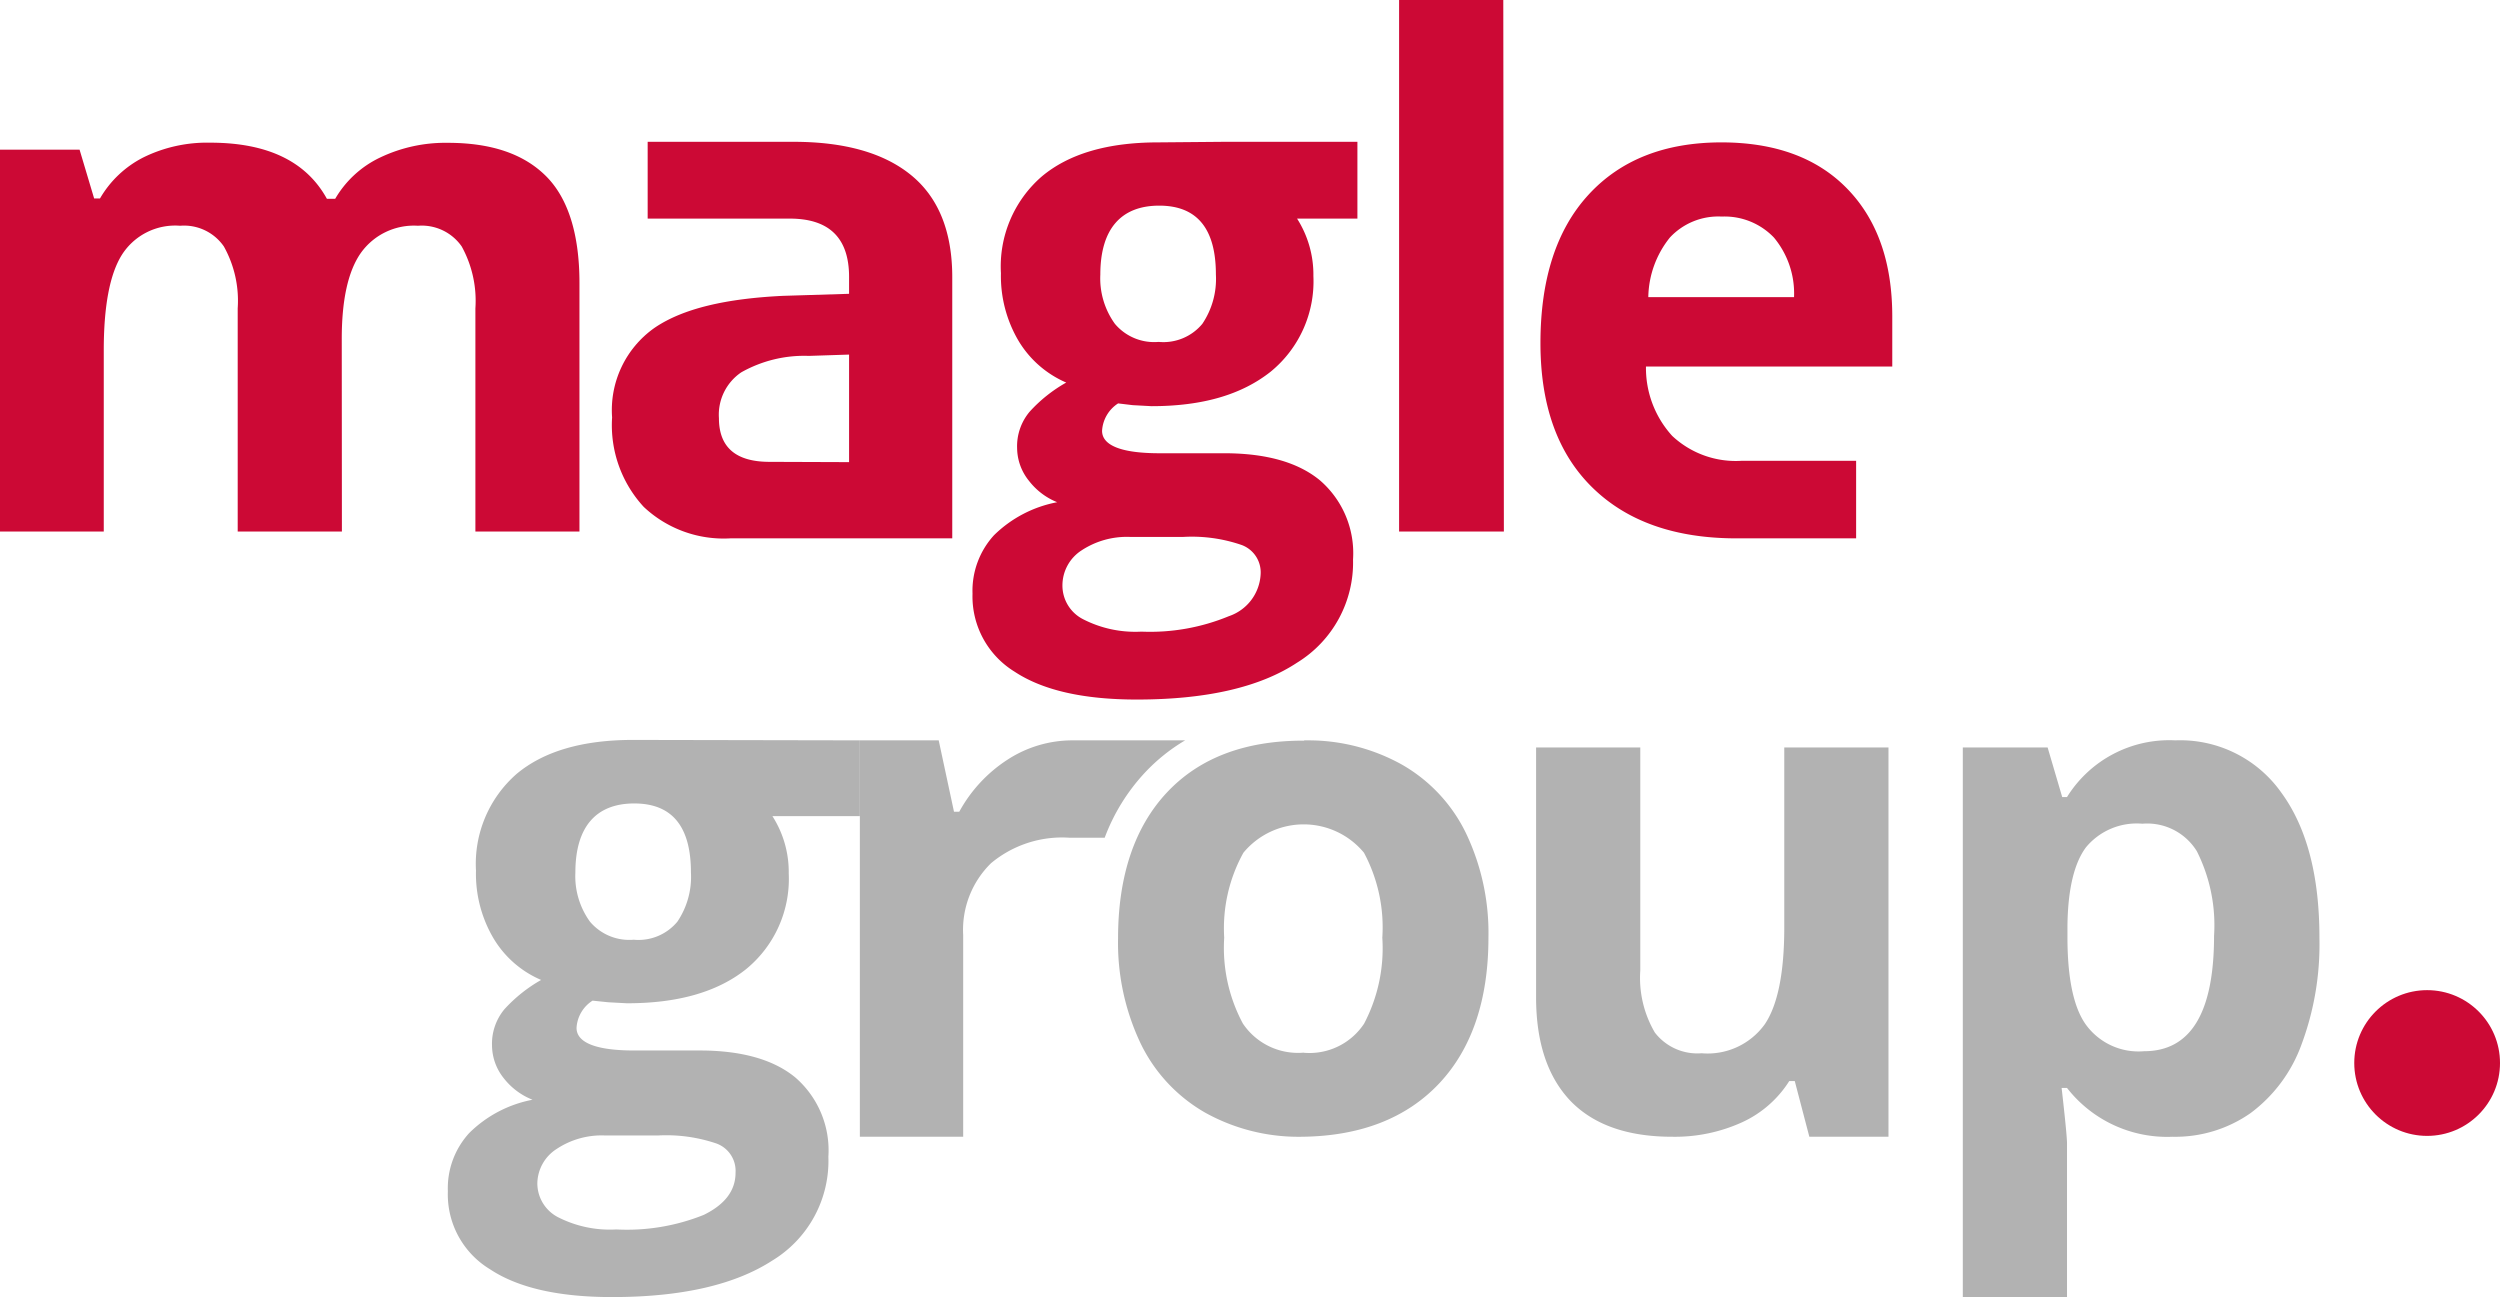
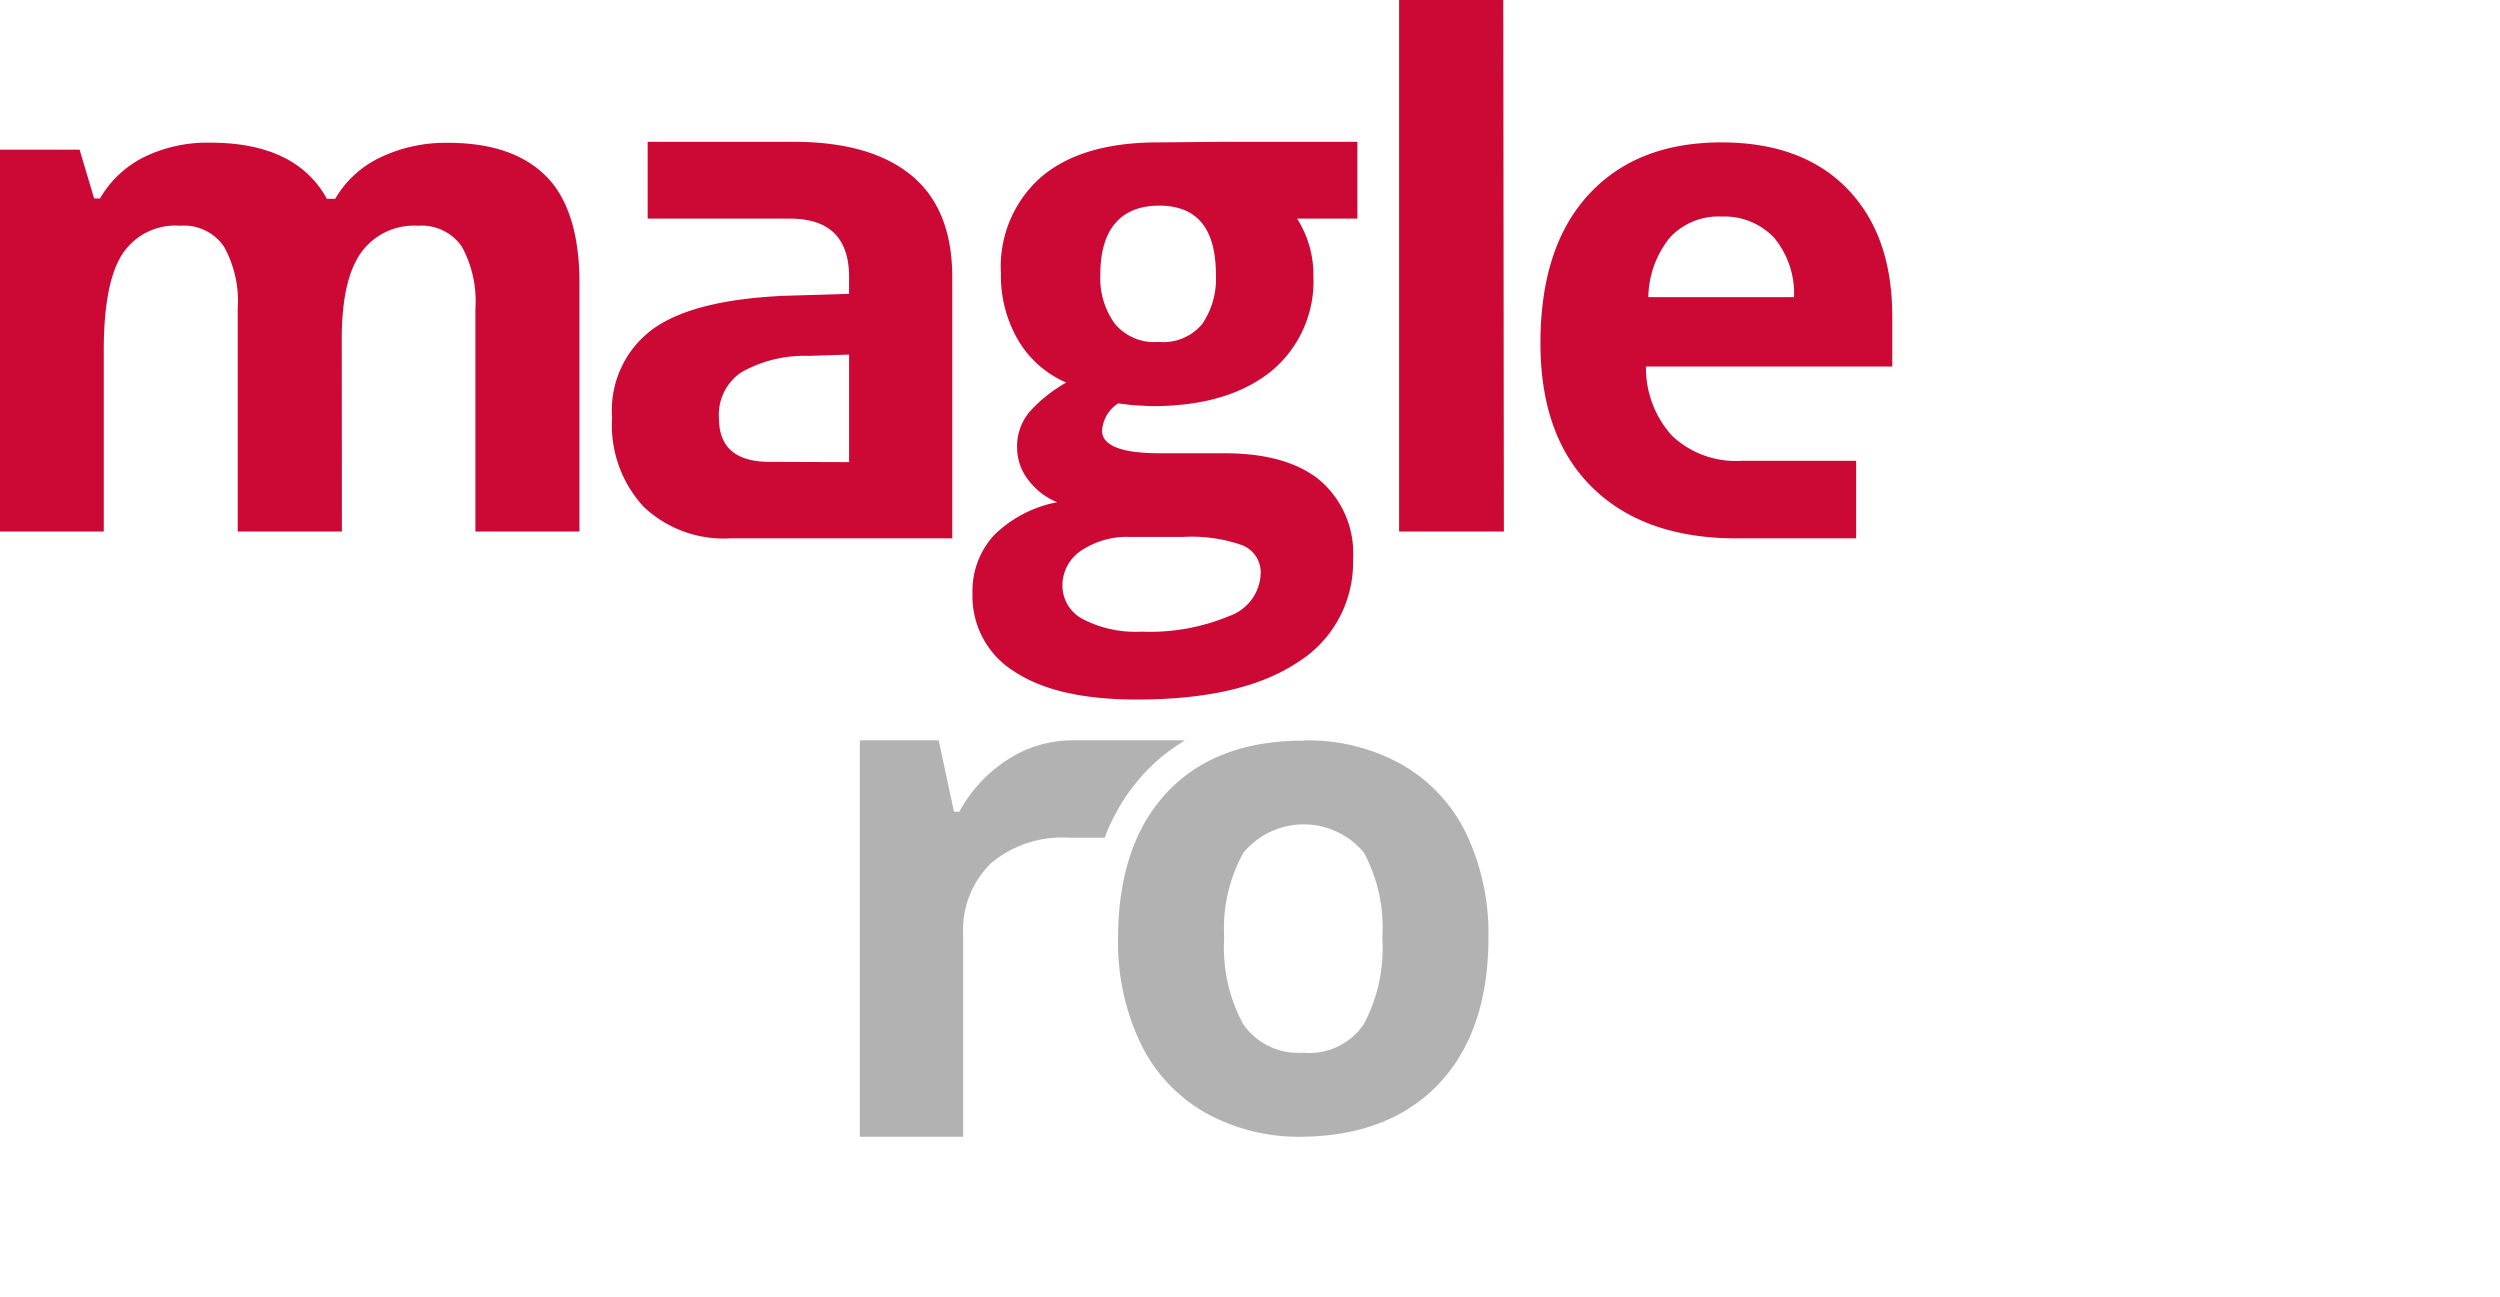
<svg xmlns="http://www.w3.org/2000/svg" viewBox="0 0 171.54 89" height="89" width="171.54">
  <g transform="translate(3159 639)" data-name="Group 67" id="Group_67">
-     <circle fill="#cc0935" transform="translate(-2997.46 -571.06)" r="5" cy="5" cx="5" id="sphere" />
-     <path fill="#b2b2b2" transform="translate(-3159 -639)" d="M59,50.8V56H53a7.12,7.12,0,0,1,1.12,3.93,8,8,0,0,1-2.94,6.58Q48.24,68.85,43,68.84l-1.28-.07-1.06-.11a2.37,2.37,0,0,0-1.1,1.87c0,1,1.31,1.55,3.94,1.55H48q4.32,0,6.57,1.85a6.62,6.62,0,0,1,2.27,5.44A8,8,0,0,1,53,86.49Q49.13,89,42,89c-3.66,0-6.45-.63-8.38-1.91a6,6,0,0,1-2.89-5.35,5.61,5.61,0,0,1,1.47-4,8.41,8.41,0,0,1,4.34-2.28A4.67,4.67,0,0,1,34.58,74a3.64,3.64,0,0,1-.82-2.26,3.7,3.7,0,0,1,.86-2.5,10.23,10.23,0,0,1,2.51-2,7,7,0,0,1-3.27-2.86,8.71,8.71,0,0,1-1.2-4.64,8.2,8.2,0,0,1,2.78-6.63q2.79-2.34,8-2.34ZM36.87,81.2a2.62,2.62,0,0,0,1.42,2.32,7.84,7.84,0,0,0,4,.84,14.13,14.13,0,0,0,6-1c1.45-.71,2.18-1.67,2.18-2.89a2,2,0,0,0-1.29-2,10.69,10.69,0,0,0-4-.56h-3.7a5.58,5.58,0,0,0-3.29.93A2.85,2.85,0,0,0,36.87,81.2Zm2.61-21.33a5.32,5.32,0,0,0,1,3.37,3.53,3.53,0,0,0,3,1.24,3.47,3.47,0,0,0,3-1.24,5.5,5.5,0,0,0,.93-3.37c0-3.16-1.29-4.74-3.89-4.74s-4.04,1.58-4.04,4.74Z" data-name="Path 46" id="Path_46" />
    <path fill="#b2b2b2" transform="translate(-3100 -590.19)" d="M7.09,29.19H0V1.99H5.41l1.05,4.9h.36A9.9,9.9,0,0,1,10.11,3.33,8.164,8.164,0,0,1,14.6,1.99h7.719a12.444,12.444,0,0,0-2.746,2.2A13.435,13.435,0,0,0,16.8,8.67H14.36c-.162-.01-.326-.016-.489-.016A7.614,7.614,0,0,0,9,10.42a6.4,6.4,0,0,0-1.91,4.93V29.189Z" data-name="Subtraction 1" id="Subtraction_1" />
    <path fill="#b2b2b2" transform="translate(-3084.333 -590.19)" d="M14.415,29.192h0a13.183,13.183,0,0,1-6.38-1.652A10.958,10.958,0,0,1,3.6,22.79a16.066,16.066,0,0,1-1.55-7.22c0-4.26,1.127-7.625,3.35-10s5.358-3.56,9.356-3.56h.064V1.99c.1,0,.194,0,.291,0A13.2,13.2,0,0,1,21.484,3.63a10.866,10.866,0,0,1,4.43,4.711,15.883,15.883,0,0,1,1.55,7.19c0,4.253-1.137,7.617-3.38,10s-5.4,3.613-9.4,3.659Zm.358-5.773h0l.05.01c.116.01.237.014.359.014a4.49,4.49,0,0,0,3.75-2.014,11.132,11.132,0,0,0,1.25-5.9,10.851,10.851,0,0,0-1.26-5.83,5.37,5.37,0,0,0-8.27,0,10.7,10.7,0,0,0-1.319,5.83,10.989,10.989,0,0,0,1.28,5.89A4.551,4.551,0,0,0,14.4,23.435c.125,0,.253-.005.378-.016Z" data-name="Subtraction 2" id="Subtraction_2" />
-     <path fill="#b2b2b2" transform="translate(-3159 -639)" d="M124.15,78l-1-3.82h-.38A7.54,7.54,0,0,1,119.55,77a11.13,11.13,0,0,1-4.8,1q-4.62,0-7-2.47c-1.56-1.65-2.35-4-2.35-7.11V51.29h7.15v15.3a7.4,7.4,0,0,0,1,4.26,3.68,3.68,0,0,0,3.21,1.42,4.83,4.83,0,0,0,4.34-2c.89-1.33,1.33-3.55,1.33-6.64V51.29h7.15V78Z" data-name="Path 50" id="Path_50" />
-     <path fill="#b2b2b2" transform="translate(-3159 -639)" d="M149.07,78a8.71,8.71,0,0,1-7.24-3.35h-.37c.25,2.19.37,3.45.37,3.8V89h-7.15V51.29h5.82l1,3.4h.33a8.26,8.26,0,0,1,7.43-3.89,8.5,8.5,0,0,1,7.27,3.58q2.63,3.59,2.62,10a19.66,19.66,0,0,1-1.23,7.29,10.17,10.17,0,0,1-3.5,4.71A9,9,0,0,1,149.07,78ZM147,56.52a4.52,4.52,0,0,0-3.87,1.62c-.81,1.09-1.24,2.88-1.27,5.38v.78c0,2.81.42,4.83,1.26,6a4.46,4.46,0,0,0,4,1.83q4.8,0,4.8-7.92a11.3,11.3,0,0,0-1.18-5.8A4,4,0,0,0,147,56.52Z" data-name="Path 51" id="Path_51" />
    <path fill="#cc0935" transform="translate(-3159 -639)" d="M23.46,36.47H16.31V21.16a7.64,7.64,0,0,0-.95-4.25,3.32,3.32,0,0,0-3-1.42,4.33,4.33,0,0,0-4,2q-1.25,2-1.24,6.63V36.47H0V10.27H5.46l1,3.35h.4a7.21,7.21,0,0,1,3-2.83,9.89,9.89,0,0,1,4.57-1q5.88,0,8,3.85H23a7.08,7.08,0,0,1,3.1-2.84,10.39,10.39,0,0,1,4.63-1c3,0,5.22.77,6.74,2.29s2.29,4,2.29,7.32V36.47H32.62V21.16a7.74,7.74,0,0,0-.94-4.25,3.34,3.34,0,0,0-3-1.42,4.47,4.47,0,0,0-3.93,1.88q-1.31,1.88-1.3,5.95Z" data-name="Path 52" id="Path_52" />
    <path fill="#cc0935" transform="translate(-3159 -639)" d="M50.11,36.94a8,8,0,0,1-5.94-2.16A8.26,8.26,0,0,1,42,28.64a6.9,6.9,0,0,1,2.92-6.15c1.94-1.32,4.88-2,8.8-2.19l4.54-.14V19q0-4-4.07-4H44.44V9.73h10c3.51,0,6.21.76,8.08,2.29s2.82,3.86,2.82,7V36.94Zm8.15-5.23V24.33l-2.76.09a8.78,8.78,0,0,0-4.64,1.13,3.51,3.51,0,0,0-1.53,3.14q0,3,3.47,3" data-name="Path 53" id="Path_53" />
    <path fill="#cc0935" transform="translate(-3159 -639)" d="M84,9.73h9.14V15H89a7.16,7.16,0,0,1,1.12,3.94,8,8,0,0,1-2.94,6.57c-2,1.58-4.68,2.36-8.17,2.36l-1.29-.07-1-.12a2.4,2.4,0,0,0-1.1,1.88c0,1,1.31,1.54,3.94,1.54H84c2.87,0,5.07.62,6.57,1.86a6.6,6.6,0,0,1,2.27,5.43A8.06,8.06,0,0,1,89,45.47Q85.17,48,78,48q-5.49,0-8.38-1.91a6.06,6.06,0,0,1-2.89-5.36,5.65,5.65,0,0,1,1.47-4,8.4,8.4,0,0,1,4.34-2.27A4.62,4.62,0,0,1,70.61,33a3.62,3.62,0,0,1-.82-2.26,3.68,3.68,0,0,1,.86-2.49,10,10,0,0,1,2.51-2,7.08,7.08,0,0,1-3.27-2.86,8.74,8.74,0,0,1-1.21-4.64,8.17,8.17,0,0,1,2.79-6.63q2.79-2.35,8-2.35ZM72.9,40.17a2.59,2.59,0,0,0,1.42,2.32,7.83,7.83,0,0,0,4,.85,14.14,14.14,0,0,0,6-1.06A3.21,3.21,0,0,0,86.5,39.4a2,2,0,0,0-1.29-2,10.49,10.49,0,0,0-4-.56h-3.7a5.65,5.65,0,0,0-3.29.92A2.86,2.86,0,0,0,72.9,40.17Zm2.6-21.33a5.33,5.33,0,0,0,1,3.38,3.52,3.52,0,0,0,3,1.24,3.47,3.47,0,0,0,3-1.24,5.51,5.51,0,0,0,.93-3.38c0-3.15-1.29-4.73-3.89-4.73s-4.04,1.58-4.04,4.73Z" data-name="Path 54" id="Path_54" />
    <path fill="#cc0935" transform="translate(-3159 -639)" d="M103.19,36.47H96V0h7.15Z" data-name="Path 55" id="Path_55" />
    <path fill="#cc0935" transform="translate(-3159 -639)" d="M127.36,31.62v5.32h-8.21q-6.33,0-9.89-3.49t-3.56-9.9q0-6.59,3.29-10.18t9.11-3.6q5.55,0,8.64,3.17t3.1,8.74v3.47h-16.9a6.92,6.92,0,0,0,1.8,4.76,6.38,6.38,0,0,0,4.74,1.71Zm-9.22-16.76a4.54,4.54,0,0,0-3.56,1.44,6.69,6.69,0,0,0-1.48,4.09h10a6,6,0,0,0-1.38-4.09,4.68,4.68,0,0,0-3.58-1.44Z" data-name="Path 56" id="Path_56" />
  </g>
</svg>